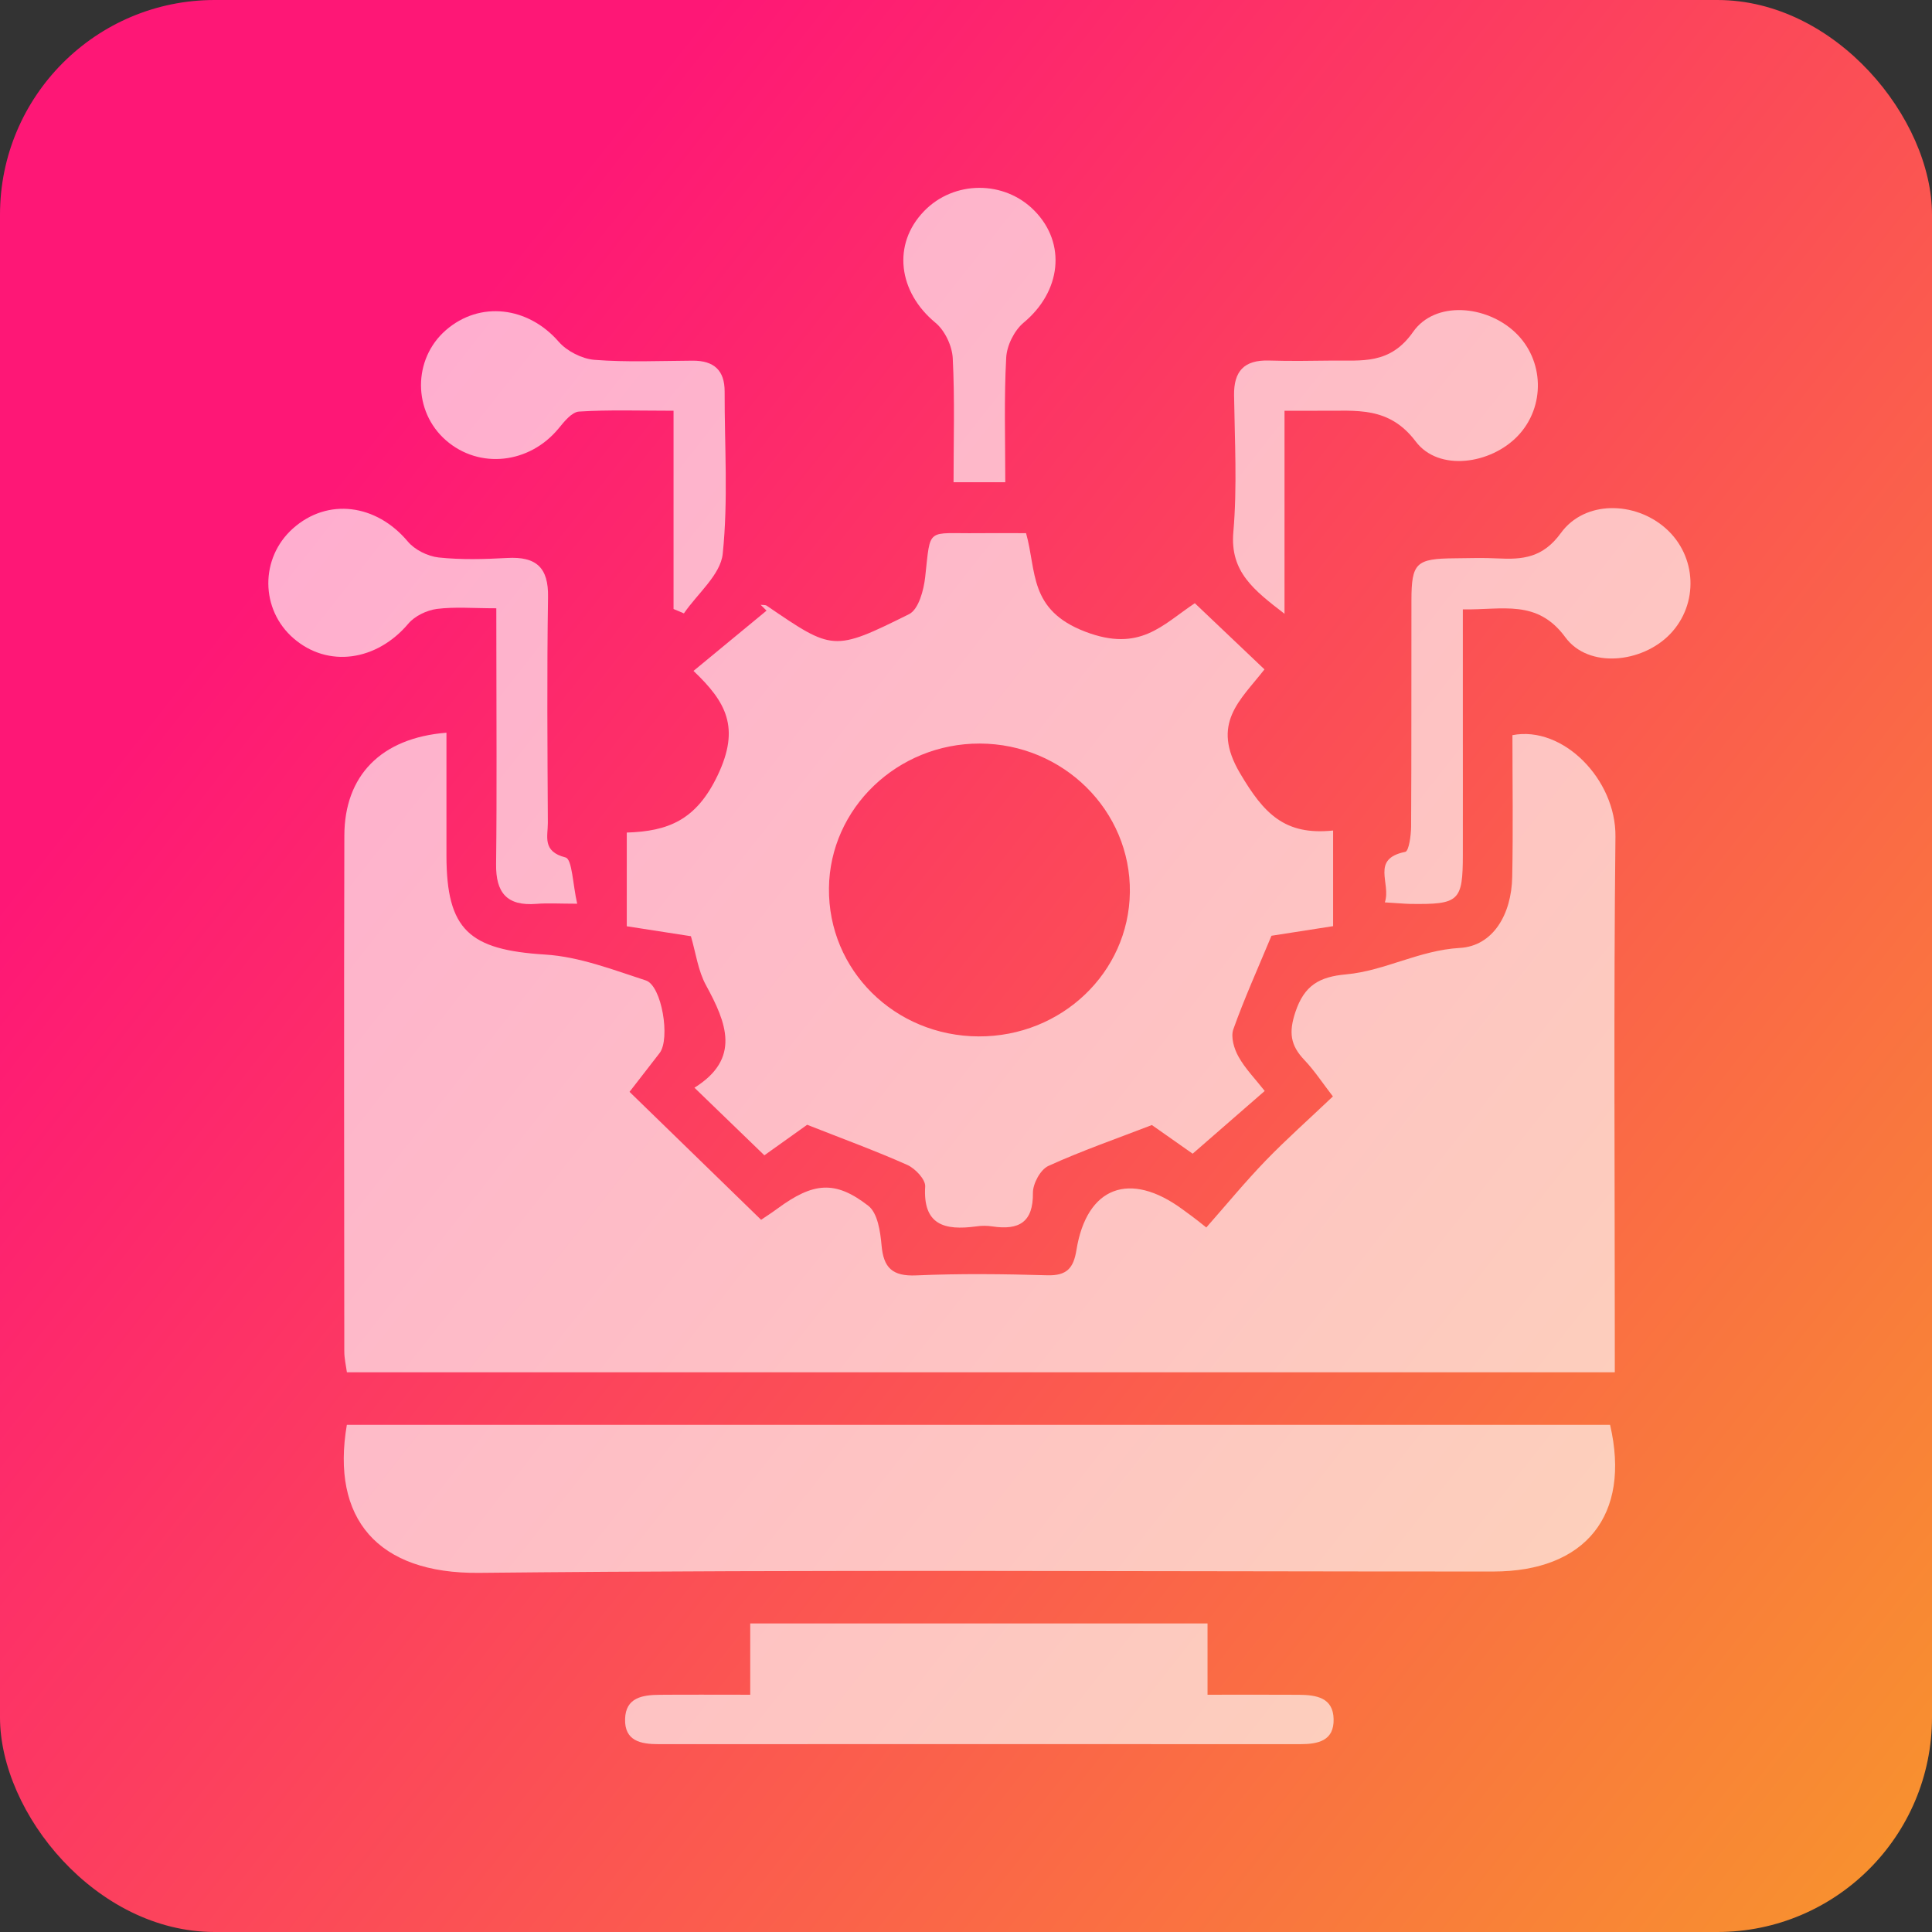
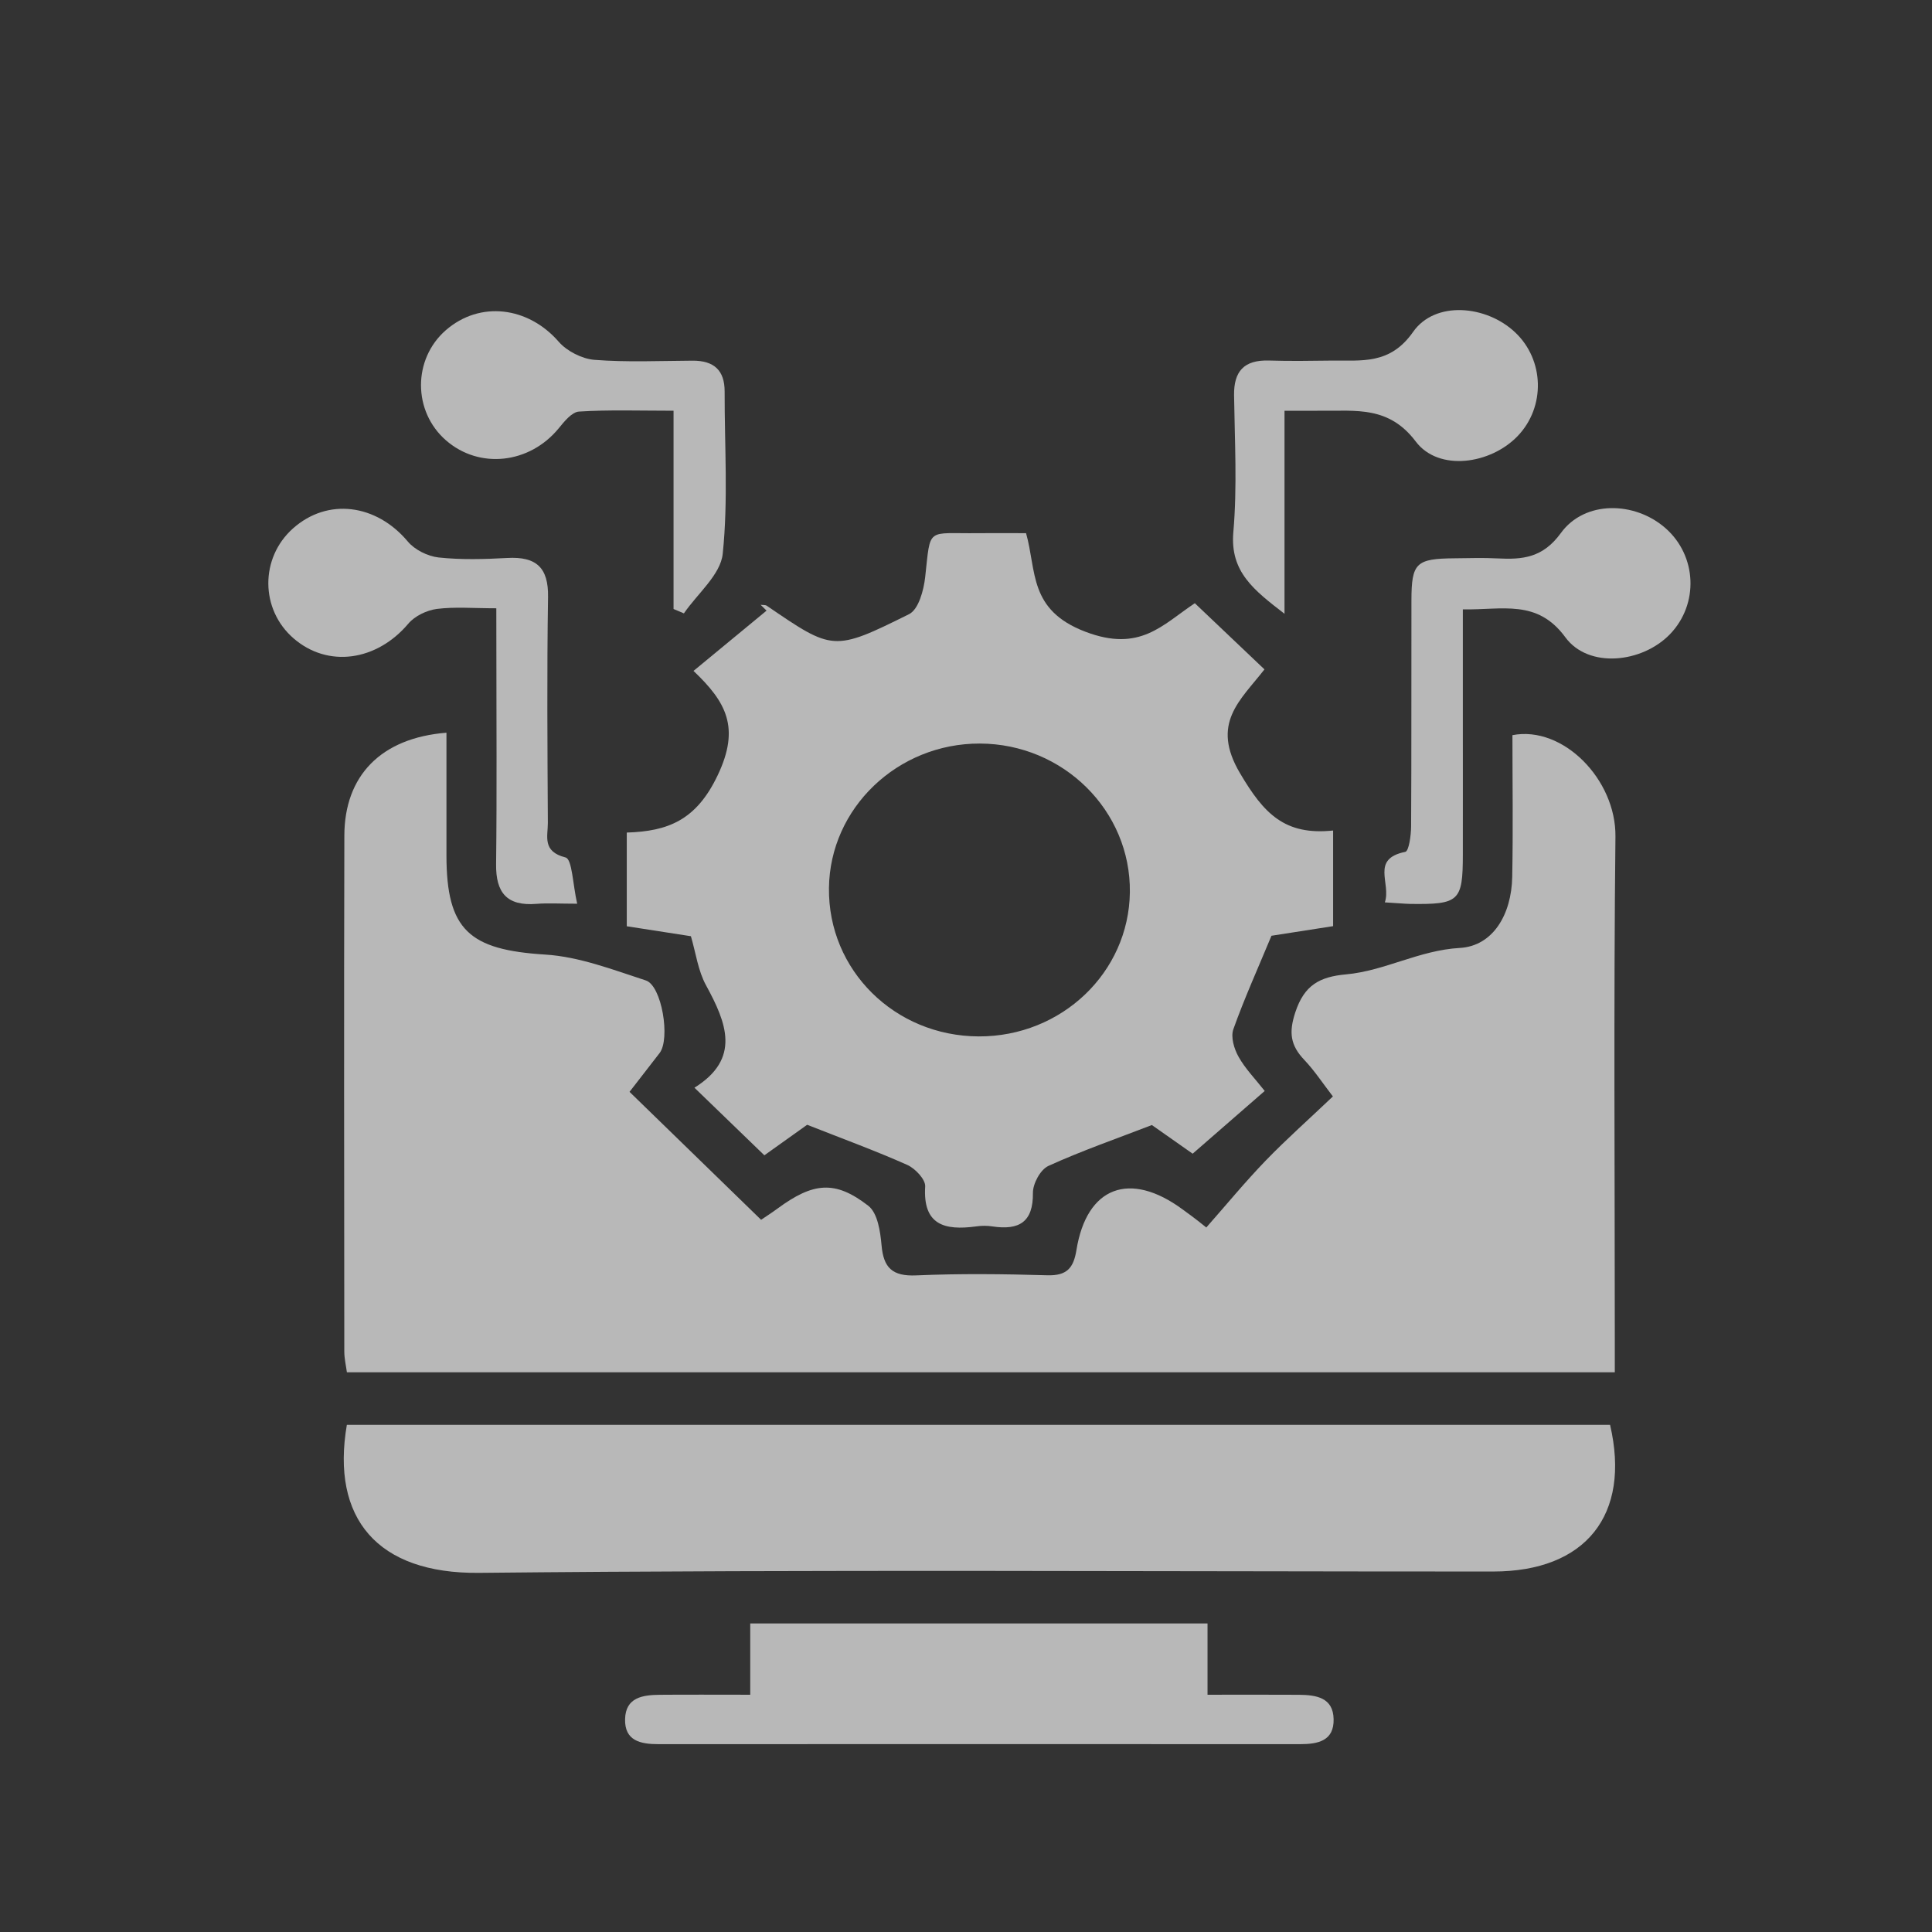
<svg xmlns="http://www.w3.org/2000/svg" width="72" height="72" viewBox="0 0 72 72" fill="none">
  <rect x="0" y="0" width="72" height="72" fill="#333333" stroke="none" />
-   <rect width="72" height="72" rx="8" fill="url(#paint0_linear_254_80)" />
  <path d="M23.461 40.69C25.16 42.343 26.736 43.876 28.364 45.458C28.518 45.353 28.75 45.206 28.972 45.042C30.305 44.062 31.118 43.974 32.358 44.935C32.709 45.208 32.807 45.897 32.853 46.41C32.926 47.241 33.249 47.571 34.149 47.53C35.773 47.459 37.403 47.478 39.029 47.526C39.766 47.547 40.007 47.25 40.115 46.59C40.496 44.223 42.102 43.62 44.072 45.071C44.264 45.213 44.465 45.348 44.955 45.745C45.692 44.911 46.398 44.05 47.171 43.249C47.95 42.445 48.792 41.699 49.673 40.861C49.288 40.362 48.985 39.897 48.609 39.501C48.089 38.957 48.023 38.475 48.275 37.718C48.607 36.72 49.168 36.402 50.164 36.312C51.609 36.181 52.888 35.412 54.404 35.327C55.644 35.255 56.33 34.073 56.356 32.682C56.391 30.91 56.364 29.139 56.364 27.397C58.251 27.031 60.228 29.054 60.203 31.176C60.135 37.428 60.179 43.679 60.179 49.928C60.179 50.313 60.179 50.697 60.179 51.142C44.374 51.142 28.691 51.142 12.928 51.142C12.894 50.89 12.831 50.629 12.831 50.367C12.826 43.959 12.816 37.549 12.833 31.141C12.838 28.909 14.195 27.501 16.638 27.306C16.638 28.838 16.636 30.36 16.638 31.882C16.641 34.662 17.488 35.398 20.317 35.574C21.584 35.652 22.841 36.139 24.068 36.538C24.666 36.732 24.986 38.715 24.583 39.242C24.195 39.748 23.802 40.246 23.461 40.69Z" fill="white" fill-opacity="0.65" />
  <path d="M49.681 30.951C49.681 32.266 49.681 33.358 49.681 34.515C48.843 34.645 48.055 34.769 47.384 34.873C46.879 36.089 46.373 37.207 45.963 38.358C45.861 38.648 45.99 39.085 46.156 39.38C46.4 39.821 46.771 40.196 47.132 40.657C46.234 41.438 45.392 42.174 44.447 42.995C44.02 42.694 43.439 42.285 42.927 41.927C41.592 42.442 40.303 42.889 39.07 43.451C38.77 43.589 38.489 44.116 38.494 44.46C38.506 45.541 37.984 45.856 36.983 45.705C36.785 45.674 36.573 45.676 36.375 45.705C35.199 45.864 34.389 45.65 34.479 44.218C34.496 43.957 34.108 43.544 33.807 43.411C32.636 42.889 31.425 42.447 30.08 41.917C29.643 42.231 29.06 42.646 28.486 43.055C27.63 42.226 26.805 41.431 25.88 40.536C27.615 39.453 27.078 38.123 26.312 36.72C26.014 36.177 25.933 35.519 25.748 34.89C24.969 34.769 24.21 34.65 23.358 34.519C23.358 33.411 23.358 32.285 23.358 31.027C24.893 30.979 25.948 30.571 26.746 28.892C27.593 27.114 27.063 26.16 25.845 25.003C26.797 24.218 27.683 23.489 28.567 22.757C28.494 22.684 28.421 22.61 28.347 22.539C28.425 22.551 28.521 22.537 28.577 22.575C31.04 24.256 31.057 24.289 33.878 22.888C34.235 22.71 34.425 21.993 34.479 21.504C34.689 19.611 34.506 19.894 36.449 19.87C37.015 19.863 37.581 19.87 38.238 19.87C38.638 21.28 38.326 22.731 40.444 23.541C42.485 24.32 43.312 23.289 44.528 22.48C45.404 23.313 46.236 24.101 47.123 24.946C46.217 26.11 45.109 26.957 46.215 28.821C47.098 30.317 47.872 31.141 49.681 30.951ZM36.478 38.624C39.563 38.632 42.068 36.243 42.107 33.254C42.146 30.215 39.629 27.72 36.517 27.71C33.449 27.701 30.925 30.117 30.893 33.097C30.857 36.153 33.344 38.615 36.478 38.624Z" fill="white" fill-opacity="0.65" />
  <path d="M12.926 53.1C28.662 53.1 44.337 53.1 60.003 53.1C60.784 56.46 59.093 58.566 55.646 58.566C43.049 58.568 30.449 58.487 17.852 58.616C14.058 58.654 12.33 56.581 12.926 53.1Z" fill="white" fill-opacity="0.65" />
  <path d="M27.959 63.158C27.959 62.198 27.959 61.386 27.959 60.501C33.663 60.501 39.256 60.501 45.001 60.501C45.001 61.329 45.001 62.172 45.001 63.158C46.236 63.158 47.32 63.153 48.404 63.16C49.053 63.165 49.685 63.262 49.7 64.069C49.717 64.876 49.122 65 48.448 65C40.478 64.998 32.511 64.995 24.542 65C23.866 65 23.275 64.874 23.295 64.067C23.314 63.257 23.949 63.165 24.596 63.16C25.652 63.151 26.707 63.158 27.959 63.158Z" fill="white" fill-opacity="0.65" />
  <path d="M18.496 22.669C17.644 22.669 16.951 22.608 16.279 22.693C15.904 22.743 15.457 22.957 15.22 23.239C14.039 24.638 12.225 24.899 10.944 23.793C9.694 22.715 9.684 20.789 10.922 19.69C12.213 18.543 14.022 18.78 15.198 20.181C15.454 20.488 15.938 20.73 16.343 20.775C17.188 20.865 18.049 20.841 18.901 20.794C19.995 20.732 20.441 21.162 20.424 22.244C20.38 25.051 20.402 27.86 20.417 30.666C20.419 31.167 20.197 31.734 21.076 31.955C21.325 32.017 21.344 32.959 21.51 33.679C20.859 33.679 20.424 33.65 19.997 33.684C18.877 33.776 18.476 33.254 18.488 32.209C18.52 29.522 18.498 26.831 18.498 24.142C18.496 23.712 18.496 23.282 18.496 22.669Z" fill="white" fill-opacity="0.65" />
  <path d="M51.609 33.629C51.853 32.914 51.069 32.01 52.37 31.746C52.507 31.718 52.585 31.131 52.588 30.801C52.605 27.995 52.593 25.186 52.6 22.38C52.602 20.974 52.771 20.818 54.218 20.806C54.745 20.801 55.278 20.782 55.802 20.81C56.749 20.86 57.499 20.787 58.168 19.866C59.056 18.64 60.923 18.674 62.073 19.687C63.24 20.718 63.315 22.508 62.241 23.629C61.204 24.709 59.2 24.927 58.336 23.75C57.286 22.318 55.998 22.736 54.516 22.71C54.516 24.051 54.516 25.34 54.516 26.63C54.516 28.37 54.519 30.11 54.516 31.848C54.514 33.591 54.382 33.712 52.541 33.686C52.3 33.679 52.058 33.655 51.609 33.629Z" fill="white" fill-opacity="0.65" />
  <path d="M47.87 15.309C47.87 17.902 47.87 20.298 47.87 22.874C46.737 21.998 45.834 21.316 45.963 19.832C46.11 18.144 46.014 16.432 45.99 14.732C45.978 13.84 46.356 13.408 47.293 13.436C48.065 13.46 48.839 13.448 49.612 13.438C50.745 13.424 51.799 13.602 52.661 12.37C53.481 11.197 55.392 11.37 56.466 12.387C57.555 13.415 57.599 15.16 56.564 16.245C55.551 17.306 53.613 17.584 52.761 16.454C51.758 15.124 50.535 15.321 49.246 15.307C48.851 15.307 48.453 15.309 47.87 15.309Z" fill="white" fill-opacity="0.65" />
  <path d="M25.101 22.696C25.101 20.274 25.101 17.852 25.101 15.307C23.832 15.307 22.701 15.267 21.579 15.338C21.31 15.354 21.025 15.713 20.817 15.967C19.731 17.287 17.864 17.494 16.621 16.411C15.381 15.331 15.379 13.384 16.614 12.306C17.883 11.2 19.68 11.423 20.822 12.736C21.125 13.085 21.686 13.372 22.15 13.41C23.363 13.505 24.588 13.448 25.806 13.441C26.612 13.436 27.007 13.804 27.005 14.592C27 16.61 27.142 18.64 26.934 20.637C26.854 21.418 25.992 22.121 25.487 22.859C25.357 22.805 25.23 22.75 25.101 22.696Z" fill="white" fill-opacity="0.65" />
-   <path d="M37.464 17.971C36.778 17.971 36.231 17.971 35.536 17.971C35.536 16.399 35.584 14.87 35.506 13.348C35.482 12.892 35.216 12.322 34.864 12.03C33.471 10.881 33.244 9.103 34.435 7.871C35.55 6.715 37.435 6.71 38.555 7.857C39.754 9.082 39.539 10.867 38.152 12.021C37.798 12.315 37.52 12.878 37.498 13.334C37.415 14.853 37.464 16.385 37.464 17.971Z" fill="white" fill-opacity="0.65" />
  <defs>
    <linearGradient id="paint0_linear_254_80" x1="8" y1="23.5" x2="69.5" y2="72" gradientUnits="userSpaceOnUse">
      <stop stop-color="#FE1776" />
      <stop offset="1" stop-color="#F8922E" />
    </linearGradient>
  </defs>
</svg>